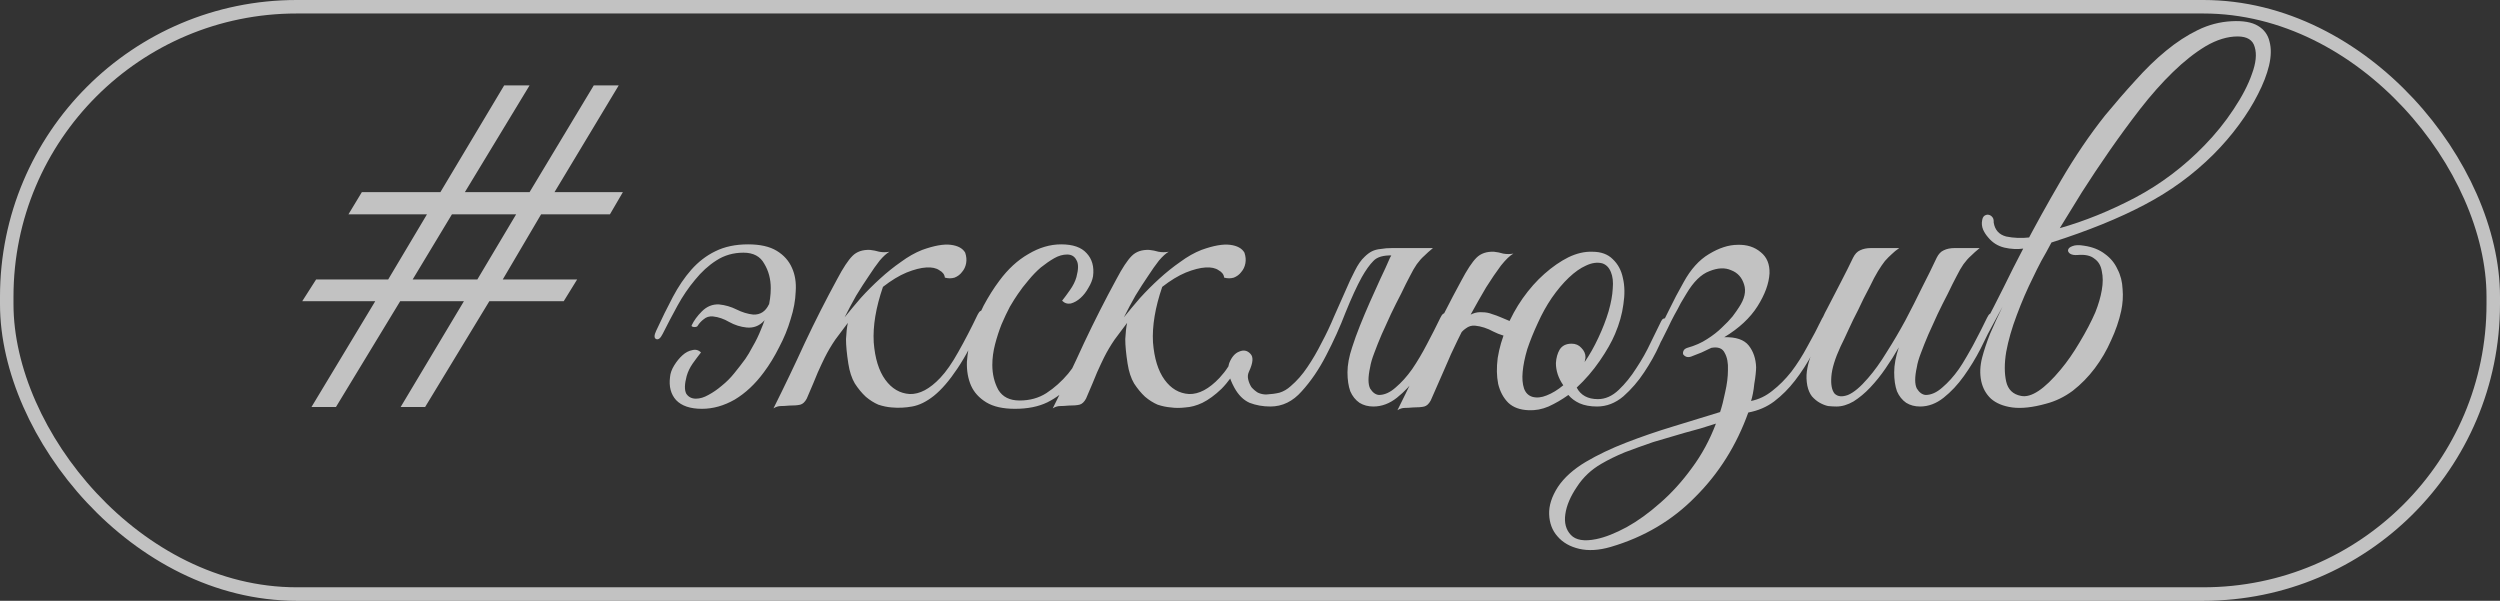
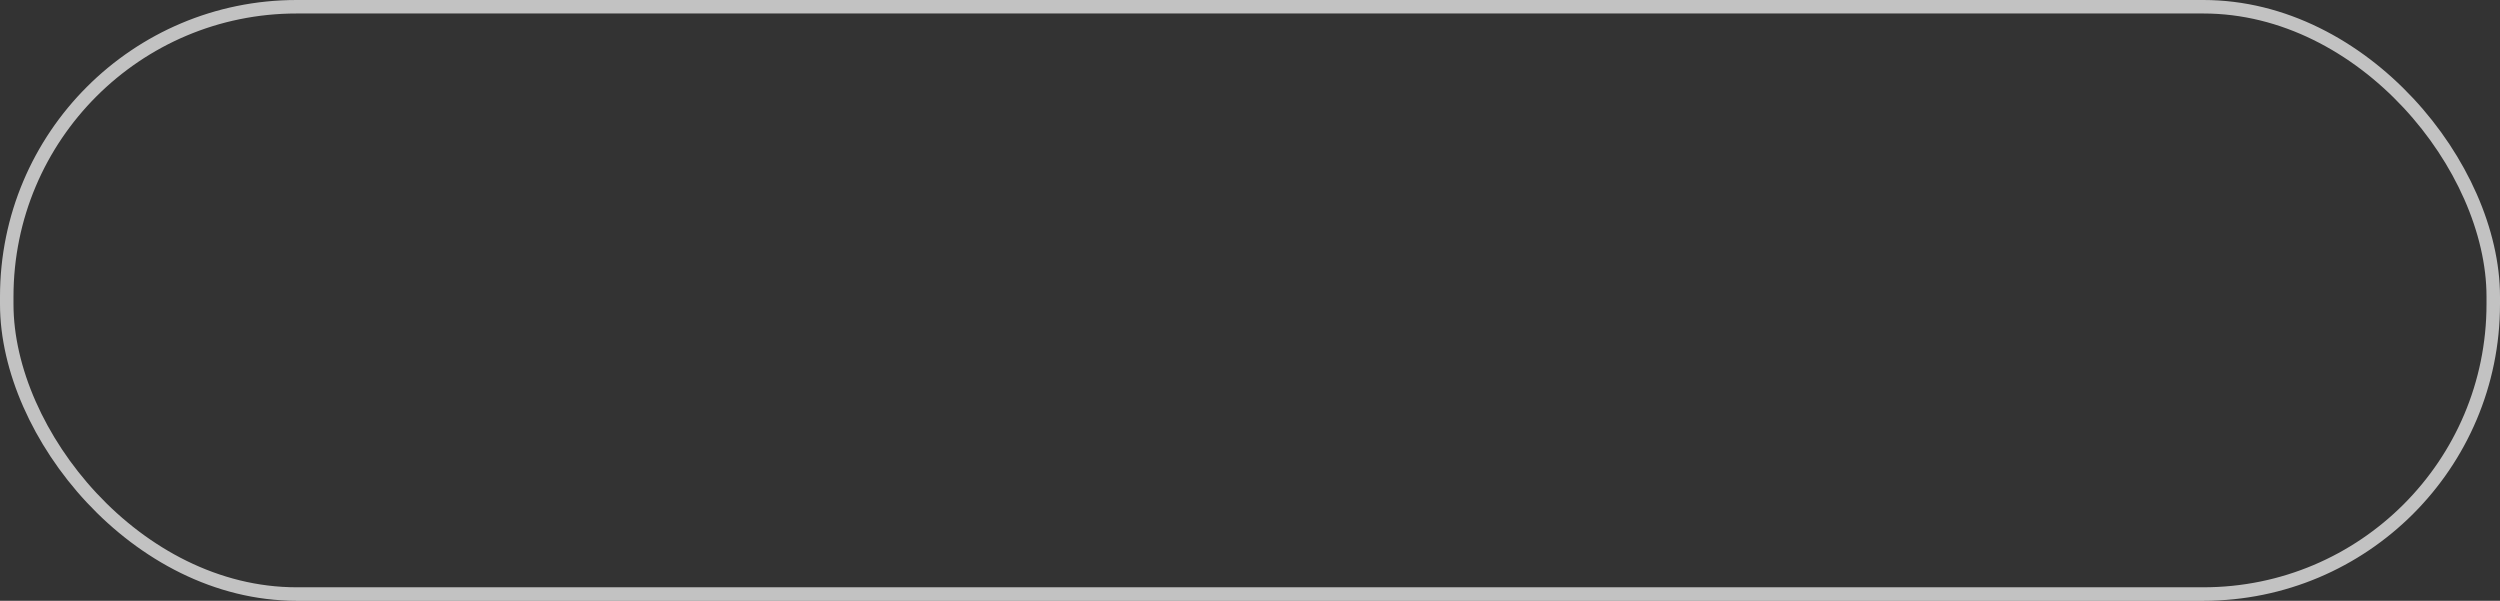
<svg xmlns="http://www.w3.org/2000/svg" width="129" height="31" viewBox="0 0 129 31" fill="none">
  <rect x="0" y="0" width="129" height="31" fill="#333333" stroke="none" />
  <rect x="0.348" y="0.348" width="128.304" height="30.304" rx="14.957" stroke="white" stroke-opacity="0.7" stroke-width="0.696" />
-   <path d="M31.473 11.059H27.921L25.942 14.421H29.78L29.089 15.541H25.251L21.937 21H20.674L23.939 15.541H20.65L17.336 21H16.073L19.363 15.541H15.596L16.311 14.421H20.03L22.032 11.059H17.98L18.671 9.915H22.724L26.014 4.408H27.325L23.987 9.915H27.325L30.638 4.408H31.925L28.612 9.915H32.14L31.473 11.059ZM23.32 11.059L21.293 14.421H24.631L26.633 11.059H23.32ZM33.859 17.067C34.145 16.447 34.431 15.867 34.717 15.326C35.003 14.786 35.321 14.317 35.67 13.92C36.036 13.507 36.449 13.189 36.91 12.966C37.387 12.728 37.951 12.609 38.602 12.609C39.222 12.609 39.715 12.72 40.081 12.943C40.446 13.165 40.708 13.459 40.867 13.825C41.026 14.174 41.09 14.579 41.058 15.04C41.042 15.501 40.955 15.978 40.796 16.471C40.653 16.963 40.454 17.448 40.2 17.925C39.961 18.402 39.699 18.831 39.413 19.212C38.968 19.816 38.468 20.285 37.911 20.619C37.355 20.936 36.791 21.095 36.219 21.095C35.615 21.095 35.17 20.944 34.884 20.642C34.614 20.34 34.51 19.943 34.574 19.451C34.59 19.26 34.661 19.061 34.788 18.855C34.916 18.648 35.059 18.473 35.217 18.33C35.376 18.187 35.543 18.1 35.718 18.068C35.893 18.02 36.044 18.06 36.171 18.187C36.044 18.346 35.901 18.537 35.742 18.759C35.599 18.966 35.496 19.18 35.432 19.403C35.321 19.816 35.313 20.118 35.408 20.309C35.519 20.483 35.686 20.571 35.909 20.571C36.115 20.571 36.33 20.507 36.552 20.38C36.791 20.253 37.021 20.094 37.244 19.903C37.482 19.713 37.697 19.498 37.887 19.26C38.094 19.006 38.285 18.759 38.459 18.521C38.571 18.362 38.698 18.147 38.841 17.877C39 17.607 39.143 17.313 39.27 16.995C39.413 16.661 39.532 16.312 39.628 15.946C39.723 15.581 39.771 15.223 39.771 14.873C39.771 14.397 39.659 13.976 39.437 13.61C39.23 13.229 38.873 13.038 38.364 13.038C37.84 13.038 37.371 13.173 36.958 13.443C36.56 13.697 36.195 14.031 35.861 14.444C35.527 14.842 35.225 15.287 34.955 15.779C34.685 16.272 34.431 16.757 34.192 17.233C34.081 17.456 33.97 17.543 33.859 17.496C33.747 17.448 33.747 17.305 33.859 17.067ZM39.961 15.755C39.834 16.026 39.651 16.296 39.413 16.566C39.175 16.82 38.881 16.931 38.531 16.9C38.213 16.868 37.911 16.773 37.625 16.614C37.355 16.455 37.077 16.359 36.791 16.328C36.6 16.312 36.441 16.359 36.314 16.471C36.187 16.566 36.084 16.677 36.004 16.804C35.988 16.852 35.925 16.876 35.813 16.876C35.702 16.86 35.662 16.828 35.694 16.781C35.806 16.542 35.98 16.304 36.219 16.065C36.473 15.811 36.767 15.692 37.101 15.708C37.419 15.74 37.721 15.827 38.007 15.97C38.293 16.113 38.579 16.201 38.865 16.232C39.23 16.248 39.501 16.073 39.675 15.708C39.707 15.676 39.771 15.668 39.866 15.684C39.961 15.7 39.993 15.724 39.961 15.755ZM43.582 16.375C43.837 16.057 44.115 15.724 44.417 15.374C44.734 15.024 45.068 14.691 45.418 14.373C45.767 14.055 46.125 13.769 46.49 13.515C46.856 13.245 47.222 13.038 47.587 12.895C48.207 12.672 48.7 12.585 49.065 12.633C49.431 12.68 49.677 12.815 49.804 13.038C49.868 13.229 49.884 13.411 49.852 13.586C49.82 13.761 49.748 13.912 49.637 14.039C49.542 14.166 49.415 14.262 49.256 14.325C49.097 14.373 48.93 14.373 48.755 14.325C48.739 14.166 48.644 14.039 48.469 13.944C48.31 13.832 48.088 13.785 47.802 13.801C47.516 13.817 47.174 13.904 46.777 14.063C46.395 14.222 45.99 14.468 45.561 14.802C45.195 15.867 45.036 16.82 45.084 17.663C45.148 18.489 45.346 19.133 45.68 19.593C46.014 20.054 46.435 20.301 46.944 20.332C47.452 20.348 47.977 20.07 48.517 19.498C48.819 19.18 49.129 18.735 49.447 18.163C49.78 17.575 50.114 16.931 50.448 16.232C50.543 16.042 50.639 15.986 50.734 16.065C50.829 16.129 50.837 16.256 50.758 16.447C50.281 17.527 49.828 18.386 49.399 19.021C48.986 19.641 48.58 20.11 48.183 20.428C47.802 20.73 47.428 20.913 47.063 20.976C46.713 21.04 46.363 21.056 46.014 21.024C45.791 21.008 45.561 20.96 45.322 20.881C45.1 20.785 44.885 20.65 44.679 20.476C44.472 20.285 44.282 20.054 44.107 19.784C43.948 19.514 43.837 19.172 43.773 18.759C43.694 18.251 43.654 17.829 43.654 17.496C43.67 17.162 43.701 16.884 43.749 16.661C43.542 16.931 43.328 17.218 43.105 17.52C42.899 17.822 42.716 18.131 42.557 18.449C42.462 18.64 42.343 18.894 42.2 19.212C42.072 19.53 41.882 19.983 41.627 20.571C41.532 20.746 41.421 20.849 41.294 20.881C41.167 20.913 40.976 20.928 40.722 20.928C40.547 20.944 40.404 20.952 40.292 20.952C40.165 20.952 40.038 20.992 39.911 21.072C40.483 19.927 41.023 18.799 41.532 17.686C42.056 16.574 42.613 15.477 43.201 14.397C43.503 13.825 43.765 13.427 43.987 13.205C44.21 12.982 44.512 12.879 44.893 12.895C45.052 12.911 45.211 12.943 45.37 12.99C45.545 13.022 45.72 13.022 45.895 12.99C45.752 13.07 45.585 13.221 45.394 13.443C45.219 13.666 45.028 13.936 44.822 14.254C44.615 14.556 44.401 14.889 44.178 15.255C43.972 15.62 43.773 15.994 43.582 16.375ZM57.116 16.637C56.83 17.257 56.544 17.837 56.258 18.378C55.972 18.918 55.646 19.395 55.281 19.808C54.931 20.205 54.518 20.523 54.041 20.762C53.58 20.984 53.024 21.095 52.372 21.095C51.752 21.095 51.26 20.984 50.894 20.762C50.529 20.539 50.266 20.253 50.108 19.903C49.949 19.538 49.877 19.125 49.893 18.664C49.925 18.203 50.012 17.726 50.155 17.233C50.314 16.741 50.513 16.256 50.751 15.779C51.005 15.303 51.276 14.873 51.562 14.492C52.007 13.888 52.507 13.427 53.063 13.109C53.62 12.776 54.184 12.609 54.756 12.609C55.36 12.609 55.797 12.76 56.067 13.062C56.353 13.364 56.465 13.761 56.401 14.254C56.369 14.444 56.29 14.643 56.163 14.85C56.051 15.056 55.916 15.231 55.757 15.374C55.598 15.517 55.431 15.613 55.257 15.66C55.082 15.692 54.931 15.644 54.804 15.517C54.931 15.358 55.066 15.175 55.209 14.969C55.368 14.746 55.479 14.524 55.543 14.301C55.654 13.888 55.654 13.594 55.543 13.419C55.447 13.229 55.288 13.133 55.066 13.133C54.843 13.133 54.621 13.197 54.398 13.324C54.176 13.451 53.946 13.61 53.707 13.801C53.485 13.991 53.27 14.214 53.063 14.468C52.857 14.707 52.674 14.945 52.515 15.183C52.404 15.342 52.269 15.557 52.11 15.827C51.967 16.097 51.824 16.399 51.681 16.733C51.554 17.051 51.443 17.392 51.347 17.758C51.252 18.123 51.204 18.481 51.204 18.831C51.204 19.308 51.307 19.736 51.514 20.118C51.736 20.483 52.102 20.666 52.611 20.666C53.135 20.666 53.596 20.539 53.993 20.285C54.406 20.015 54.78 19.681 55.114 19.284C55.447 18.87 55.749 18.418 56.02 17.925C56.29 17.432 56.544 16.947 56.782 16.471C56.894 16.248 57.005 16.161 57.116 16.208C57.227 16.256 57.227 16.399 57.116 16.637ZM57.992 16.375C58.247 16.057 58.525 15.724 58.827 15.374C59.145 15.024 59.478 14.691 59.828 14.373C60.178 14.055 60.535 13.769 60.901 13.515C61.266 13.245 61.632 13.038 61.997 12.895C62.617 12.672 63.11 12.585 63.475 12.633C63.841 12.68 64.087 12.815 64.214 13.038C64.278 13.229 64.294 13.411 64.262 13.586C64.23 13.761 64.159 13.912 64.047 14.039C63.952 14.166 63.825 14.262 63.666 14.325C63.507 14.373 63.34 14.373 63.166 14.325C63.15 14.166 63.054 14.039 62.879 13.944C62.721 13.832 62.498 13.785 62.212 13.801C61.926 13.817 61.584 13.904 61.187 14.063C60.806 14.222 60.4 14.468 59.971 14.802C59.606 15.867 59.447 16.82 59.494 17.663C59.558 18.489 59.757 19.133 60.09 19.593C60.424 20.054 60.845 20.301 61.354 20.332C61.862 20.348 62.387 20.07 62.927 19.498C63.102 19.308 63.245 19.125 63.356 18.95C63.483 18.759 63.603 18.576 63.714 18.402C63.825 18.227 63.936 18.187 64.047 18.282C64.159 18.362 64.159 18.489 64.047 18.664C63.698 19.268 63.356 19.736 63.023 20.07C62.689 20.388 62.363 20.627 62.045 20.785C61.743 20.928 61.449 21.008 61.163 21.024C60.893 21.056 60.647 21.056 60.424 21.024C60.202 21.008 59.971 20.96 59.733 20.881C59.51 20.785 59.296 20.65 59.089 20.476C58.883 20.285 58.692 20.054 58.517 19.784C58.358 19.514 58.247 19.172 58.183 18.759C58.104 18.251 58.064 17.829 58.064 17.496C58.08 17.162 58.112 16.884 58.159 16.661C57.953 16.931 57.738 17.218 57.516 17.52C57.309 17.822 57.126 18.131 56.967 18.449C56.872 18.64 56.753 18.894 56.61 19.212C56.483 19.53 56.292 19.983 56.038 20.571C55.942 20.746 55.831 20.849 55.704 20.881C55.577 20.913 55.386 20.928 55.132 20.928C54.957 20.944 54.814 20.952 54.703 20.952C54.576 20.952 54.449 20.992 54.321 21.072C54.894 19.927 55.434 18.799 55.942 17.686C56.467 16.574 57.023 15.477 57.611 14.397C57.913 13.825 58.175 13.427 58.398 13.205C58.62 12.982 58.922 12.879 59.304 12.895C59.463 12.911 59.621 12.943 59.78 12.99C59.955 13.022 60.13 13.022 60.305 12.99C60.162 13.07 59.995 13.221 59.804 13.443C59.629 13.666 59.439 13.936 59.232 14.254C59.026 14.556 58.811 14.889 58.589 15.255C58.382 15.62 58.183 15.994 57.992 16.375ZM71.724 13.3C71.819 13.109 71.938 12.982 72.081 12.919C72.24 12.839 72.431 12.8 72.653 12.8H73.941C73.766 12.943 73.615 13.078 73.488 13.205C73.361 13.316 73.233 13.459 73.106 13.634C72.995 13.793 72.876 13.999 72.749 14.254C72.621 14.492 72.471 14.794 72.296 15.159C72.121 15.493 71.946 15.843 71.771 16.208C71.612 16.558 71.453 16.908 71.294 17.257C71.151 17.591 71.024 17.909 70.913 18.211C70.802 18.497 70.73 18.743 70.698 18.95C70.587 19.458 70.587 19.824 70.698 20.047C70.826 20.253 70.977 20.364 71.151 20.38C71.438 20.38 71.724 20.253 72.01 19.999C72.312 19.744 72.598 19.427 72.868 19.045C73.138 18.648 73.392 18.219 73.631 17.758C73.885 17.281 74.115 16.828 74.322 16.399C74.417 16.192 74.521 16.121 74.632 16.185C74.759 16.232 74.767 16.375 74.656 16.614C74.465 17.027 74.243 17.488 73.988 17.996C73.734 18.489 73.448 18.958 73.13 19.403C72.812 19.848 72.463 20.221 72.081 20.523C71.7 20.825 71.294 20.976 70.865 20.976C70.595 20.976 70.357 20.913 70.15 20.785C69.944 20.642 69.785 20.444 69.674 20.189C69.578 19.919 69.53 19.593 69.53 19.212C69.53 18.831 69.61 18.402 69.769 17.925C69.88 17.575 70.015 17.202 70.174 16.804C70.333 16.407 70.5 16.01 70.675 15.613C70.865 15.199 71.048 14.794 71.223 14.397C71.414 13.999 71.581 13.634 71.724 13.3ZM66.598 19.927C66.916 19.657 67.202 19.331 67.457 18.95C67.727 18.553 67.973 18.131 68.195 17.686C68.434 17.241 68.648 16.788 68.839 16.328C69.046 15.867 69.236 15.438 69.411 15.04C69.586 14.627 69.753 14.27 69.912 13.968C70.071 13.65 70.238 13.411 70.412 13.252C70.54 13.125 70.667 13.03 70.794 12.966C70.921 12.903 71.072 12.863 71.247 12.847C71.422 12.815 71.62 12.8 71.843 12.8C72.081 12.8 72.375 12.8 72.725 12.8C72.788 12.8 72.796 12.823 72.749 12.871C72.701 12.903 72.629 12.943 72.534 12.99C72.439 13.038 72.32 13.086 72.177 13.133C72.049 13.165 71.938 13.181 71.843 13.181C71.382 13.165 71.056 13.26 70.865 13.467C70.675 13.658 70.476 13.936 70.269 14.301C70.015 14.762 69.737 15.366 69.435 16.113C69.149 16.86 68.815 17.599 68.434 18.33C68.068 19.045 67.647 19.665 67.17 20.189C66.71 20.714 66.169 20.976 65.549 20.976C65.168 20.976 64.81 20.913 64.477 20.785C64.159 20.642 63.897 20.38 63.69 19.999C63.404 19.474 63.316 19.053 63.428 18.735C63.555 18.418 63.73 18.219 63.952 18.139C64.175 18.044 64.365 18.084 64.524 18.259C64.683 18.418 64.659 18.719 64.453 19.164C64.389 19.292 64.373 19.427 64.405 19.57C64.437 19.713 64.493 19.848 64.572 19.975C64.667 20.086 64.779 20.181 64.906 20.261C65.049 20.325 65.192 20.356 65.335 20.356C65.605 20.34 65.835 20.309 66.026 20.261C66.233 20.197 66.424 20.086 66.598 19.927ZM86.078 16.781C85.983 17.003 85.832 17.345 85.625 17.806C85.418 18.267 85.156 18.735 84.838 19.212C84.536 19.673 84.179 20.086 83.766 20.452C83.352 20.801 82.899 20.976 82.407 20.976C82.057 20.976 81.755 20.921 81.501 20.809C81.262 20.698 81.072 20.555 80.929 20.38C80.595 20.619 80.253 20.817 79.904 20.976C79.57 21.119 79.228 21.183 78.879 21.167C78.434 21.151 78.084 21.024 77.83 20.785C77.575 20.531 77.401 20.205 77.305 19.808C77.226 19.411 77.218 18.966 77.281 18.473C77.361 17.965 77.512 17.448 77.734 16.924C77.957 16.383 78.235 15.875 78.569 15.398C78.918 14.905 79.292 14.484 79.689 14.134C80.102 13.769 80.516 13.483 80.929 13.276C81.358 13.07 81.771 12.974 82.168 12.99C82.613 12.99 82.963 13.117 83.217 13.372C83.487 13.626 83.662 13.952 83.742 14.349C83.837 14.746 83.845 15.199 83.766 15.708C83.702 16.201 83.559 16.709 83.336 17.233C83.162 17.647 82.899 18.108 82.55 18.616C82.2 19.125 81.803 19.586 81.358 19.999C81.564 20.396 81.93 20.595 82.454 20.595C82.836 20.595 83.193 20.436 83.527 20.118C83.861 19.8 84.163 19.427 84.433 18.998C84.719 18.569 84.965 18.131 85.172 17.686C85.394 17.226 85.577 16.852 85.72 16.566C85.784 16.439 85.879 16.399 86.006 16.447C86.133 16.494 86.157 16.606 86.078 16.781ZM82.669 13.586C82.415 13.523 82.136 13.562 81.835 13.705C81.549 13.832 81.254 14.039 80.953 14.325C80.651 14.611 80.357 14.961 80.07 15.374C79.8 15.771 79.562 16.201 79.355 16.661C79.133 17.138 78.95 17.591 78.807 18.02C78.68 18.449 78.6 18.839 78.569 19.188C78.537 19.522 78.561 19.808 78.64 20.047C78.72 20.269 78.863 20.412 79.069 20.476C79.292 20.539 79.538 20.515 79.808 20.404C80.094 20.293 80.38 20.118 80.666 19.88C80.412 19.514 80.285 19.133 80.285 18.735C80.301 18.465 80.365 18.235 80.476 18.044C80.603 17.837 80.809 17.734 81.096 17.734C81.302 17.734 81.469 17.806 81.596 17.949C81.739 18.092 81.811 18.251 81.811 18.425C81.811 18.473 81.803 18.521 81.787 18.569C81.787 18.6 81.779 18.64 81.763 18.688C82.017 18.322 82.256 17.901 82.478 17.424C82.701 16.947 82.876 16.494 83.003 16.065C83.13 15.62 83.201 15.231 83.217 14.897C83.249 14.548 83.217 14.262 83.122 14.039C83.026 13.801 82.876 13.65 82.669 13.586ZM75.207 17.567C75.112 17.774 75.033 17.941 74.969 18.068C74.905 18.195 74.834 18.354 74.754 18.545C74.675 18.735 74.564 18.99 74.421 19.308C74.278 19.625 74.079 20.078 73.825 20.666C73.729 20.841 73.618 20.944 73.491 20.976C73.364 21.008 73.173 21.024 72.919 21.024C72.744 21.04 72.601 21.048 72.49 21.048C72.363 21.048 72.236 21.087 72.108 21.167C72.68 20.023 73.221 18.894 73.729 17.782C74.254 16.669 74.81 15.573 75.398 14.492C75.7 13.92 75.962 13.523 76.185 13.3C76.407 13.078 76.709 12.974 77.091 12.99C77.25 13.006 77.409 13.038 77.567 13.086C77.742 13.117 77.917 13.117 78.092 13.086C77.917 13.181 77.703 13.387 77.448 13.705C77.21 14.023 76.956 14.397 76.685 14.826C76.431 15.255 76.169 15.716 75.899 16.208C75.644 16.685 75.414 17.138 75.207 17.567ZM79.57 16.137C79.443 16.439 79.244 16.733 78.974 17.019C78.704 17.305 78.386 17.432 78.02 17.4C77.703 17.369 77.385 17.273 77.067 17.114C76.749 16.939 76.431 16.836 76.113 16.804C75.939 16.788 75.779 16.836 75.636 16.947C75.493 17.043 75.382 17.162 75.303 17.305C75.303 17.337 75.279 17.361 75.231 17.377C75.184 17.377 75.136 17.377 75.088 17.377C75.04 17.361 75.001 17.353 74.969 17.353C74.937 17.337 74.929 17.313 74.945 17.281C75.009 17.138 75.096 16.995 75.207 16.852C75.319 16.709 75.438 16.582 75.565 16.471C75.692 16.343 75.835 16.248 75.994 16.185C76.153 16.121 76.32 16.097 76.495 16.113C76.669 16.113 76.836 16.145 76.995 16.208C77.154 16.256 77.305 16.312 77.448 16.375C77.607 16.439 77.758 16.502 77.901 16.566C78.06 16.614 78.219 16.645 78.378 16.661C78.6 16.693 78.775 16.661 78.902 16.566C79.045 16.455 79.157 16.312 79.236 16.137C79.268 16.089 79.339 16.073 79.451 16.089C79.562 16.089 79.602 16.105 79.57 16.137ZM94.359 16.614C94.089 17.17 93.811 17.71 93.524 18.235C93.254 18.743 92.952 19.212 92.619 19.641C92.301 20.054 91.943 20.412 91.546 20.714C91.164 21 90.719 21.191 90.211 21.286C89.607 22.971 88.701 24.417 87.493 25.625C86.301 26.848 84.839 27.715 83.107 28.223C82.503 28.398 81.963 28.43 81.486 28.319C81.009 28.207 80.636 27.993 80.365 27.675C80.095 27.373 79.952 26.991 79.936 26.531C79.921 26.086 80.072 25.617 80.389 25.124C80.707 24.647 81.184 24.218 81.82 23.837C82.439 23.471 83.139 23.137 83.918 22.836C84.696 22.534 85.507 22.256 86.349 22.001C87.191 21.747 87.994 21.501 88.757 21.262C88.852 20.976 88.939 20.634 89.019 20.237C89.114 19.824 89.162 19.442 89.162 19.093C89.178 18.727 89.122 18.433 88.995 18.211C88.884 17.973 88.653 17.885 88.304 17.949C88.145 18.028 87.978 18.108 87.803 18.187C87.628 18.251 87.446 18.322 87.255 18.402C87.159 18.433 87.072 18.433 86.993 18.402C86.929 18.37 86.881 18.33 86.85 18.282C86.834 18.219 86.842 18.155 86.874 18.092C86.905 18.028 86.969 17.98 87.064 17.949C87.462 17.837 87.803 17.686 88.089 17.496C88.391 17.305 88.645 17.106 88.852 16.9C89.075 16.693 89.257 16.502 89.4 16.328C89.543 16.137 89.655 15.978 89.734 15.851C90.02 15.422 90.108 15.032 89.996 14.683C89.885 14.317 89.663 14.071 89.329 13.944C89.011 13.801 88.638 13.817 88.208 13.991C87.779 14.15 87.382 14.54 87.016 15.159C86.937 15.287 86.842 15.446 86.73 15.636C86.635 15.827 86.524 16.034 86.397 16.256C86.285 16.463 86.174 16.685 86.063 16.924C85.952 17.146 85.848 17.353 85.753 17.543C85.658 17.75 85.554 17.829 85.443 17.782C85.332 17.718 85.34 17.551 85.467 17.281C85.689 16.868 85.912 16.431 86.135 15.97C86.357 15.509 86.603 15.04 86.874 14.564C87.239 13.896 87.676 13.411 88.185 13.109C88.709 12.791 89.202 12.633 89.663 12.633C90.139 12.617 90.537 12.744 90.855 13.014C91.172 13.268 91.323 13.634 91.307 14.111C91.276 14.635 91.069 15.199 90.688 15.803C90.306 16.407 89.734 16.939 88.971 17.4C89.575 17.384 89.996 17.527 90.235 17.829C90.473 18.131 90.6 18.505 90.616 18.95C90.616 19.029 90.608 19.148 90.592 19.308C90.576 19.466 90.553 19.633 90.521 19.808C90.505 19.983 90.481 20.15 90.449 20.309C90.418 20.468 90.386 20.595 90.354 20.69C90.751 20.611 91.117 20.436 91.451 20.166C91.8 19.895 92.126 19.57 92.428 19.188C92.73 18.791 93.008 18.354 93.262 17.877C93.532 17.4 93.787 16.916 94.025 16.423C94.136 16.216 94.248 16.137 94.359 16.185C94.47 16.232 94.47 16.375 94.359 16.614ZM88.542 21.858C88.018 22.033 87.477 22.192 86.921 22.335C86.365 22.494 85.825 22.653 85.3 22.812C84.791 22.987 84.307 23.161 83.846 23.336C83.385 23.527 82.98 23.726 82.63 23.932C82.106 24.234 81.685 24.631 81.367 25.124C81.033 25.617 80.834 26.086 80.771 26.531C80.707 26.976 80.802 27.333 81.057 27.603C81.311 27.873 81.748 27.945 82.368 27.818C82.829 27.723 83.353 27.516 83.941 27.198C84.513 26.88 85.086 26.467 85.658 25.958C86.246 25.45 86.794 24.846 87.302 24.147C87.811 23.463 88.224 22.701 88.542 21.858ZM102.865 16.614C102.674 17.027 102.452 17.488 102.197 17.996C101.943 18.489 101.657 18.958 101.339 19.403C101.021 19.848 100.672 20.221 100.29 20.523C99.909 20.825 99.504 20.976 99.075 20.976C98.804 20.976 98.566 20.913 98.359 20.785C98.153 20.642 97.994 20.444 97.883 20.189C97.787 19.919 97.74 19.593 97.74 19.212C97.74 18.831 97.819 18.402 97.978 17.925C97.771 18.29 97.541 18.656 97.287 19.021C97.048 19.371 96.786 19.697 96.5 19.999C96.23 20.285 95.944 20.523 95.642 20.714C95.34 20.889 95.046 20.976 94.76 20.976C94.633 20.976 94.49 20.968 94.331 20.952C94.188 20.921 94.045 20.865 93.902 20.785C93.759 20.706 93.624 20.595 93.496 20.452C93.385 20.309 93.306 20.126 93.258 19.903C93.21 19.649 93.202 19.403 93.234 19.164C93.266 18.926 93.322 18.696 93.401 18.473C93.496 18.235 93.6 18.012 93.711 17.806C93.838 17.583 93.957 17.361 94.069 17.138C93.989 17.138 93.909 17.114 93.83 17.067C93.766 17.019 93.774 16.916 93.854 16.757C93.933 16.63 94.005 16.494 94.069 16.352C94.132 16.208 94.204 16.065 94.283 15.922C94.521 15.461 94.76 15.001 94.998 14.54C95.237 14.079 95.443 13.666 95.618 13.3C95.713 13.109 95.832 12.982 95.975 12.919C96.135 12.839 96.325 12.8 96.548 12.8H98.002C97.859 12.895 97.732 12.998 97.62 13.109C97.509 13.205 97.39 13.324 97.263 13.467C97.152 13.61 97.032 13.785 96.905 13.991C96.778 14.198 96.635 14.468 96.476 14.802C96.254 15.215 96.055 15.613 95.88 15.994C95.705 16.328 95.538 16.669 95.38 17.019C95.221 17.369 95.086 17.655 94.974 17.877C94.688 18.497 94.529 19.013 94.498 19.427C94.466 19.84 94.521 20.134 94.664 20.309C94.823 20.468 95.054 20.491 95.356 20.38C95.658 20.253 95.999 19.967 96.381 19.522C96.715 19.141 97.04 18.688 97.358 18.163C97.692 17.639 98.01 17.098 98.312 16.542C98.614 15.97 98.9 15.406 99.17 14.85C99.456 14.293 99.71 13.777 99.933 13.3C100.028 13.109 100.147 12.982 100.29 12.919C100.449 12.839 100.64 12.8 100.862 12.8H102.15C101.975 12.943 101.824 13.078 101.697 13.205C101.57 13.316 101.443 13.459 101.315 13.634C101.204 13.793 101.085 13.999 100.958 14.254C100.831 14.492 100.68 14.794 100.505 15.159C100.33 15.493 100.155 15.843 99.98 16.208C99.822 16.558 99.663 16.908 99.504 17.257C99.361 17.591 99.234 17.909 99.122 18.211C99.011 18.497 98.939 18.743 98.908 18.95C98.796 19.458 98.796 19.824 98.908 20.047C99.035 20.253 99.186 20.364 99.361 20.38C99.647 20.38 99.933 20.253 100.219 19.999C100.521 19.744 100.807 19.427 101.077 19.045C101.347 18.648 101.601 18.219 101.84 17.758C102.094 17.281 102.325 16.828 102.531 16.399C102.627 16.192 102.73 16.121 102.841 16.185C102.968 16.232 102.976 16.375 102.865 16.614ZM106.284 11.774C107.571 11.409 108.866 10.884 110.17 10.201C111.489 9.502 112.681 8.604 113.745 7.507C114.318 6.919 114.818 6.299 115.247 5.648C115.692 4.98 116.01 4.369 116.201 3.812C116.407 3.256 116.455 2.795 116.344 2.43C116.248 2.064 115.954 1.881 115.462 1.881C114.937 1.881 114.389 2.048 113.817 2.382C113.261 2.716 112.697 3.161 112.124 3.717C111.552 4.273 110.988 4.909 110.432 5.624C109.892 6.323 109.367 7.038 108.858 7.77C108.35 8.501 107.873 9.216 107.428 9.915C106.999 10.614 106.618 11.234 106.284 11.774ZM104.401 12.823C104.989 11.695 105.64 10.519 106.355 9.295C107.071 8.071 107.825 6.959 108.62 5.958C109.145 5.322 109.669 4.718 110.193 4.146C110.718 3.558 111.242 3.049 111.767 2.62C112.307 2.175 112.855 1.818 113.412 1.548C113.968 1.277 114.548 1.126 115.152 1.095C115.74 1.063 116.193 1.142 116.511 1.333C116.829 1.524 117.027 1.794 117.107 2.144C117.202 2.493 117.194 2.906 117.083 3.383C116.972 3.844 116.781 4.337 116.511 4.861C116.256 5.37 115.931 5.894 115.533 6.435C115.136 6.975 114.699 7.483 114.222 7.96C113.189 8.993 112.005 9.859 110.67 10.559C109.351 11.258 107.746 11.909 105.855 12.513C105.68 12.847 105.505 13.165 105.33 13.467C105.171 13.769 105.028 14.055 104.901 14.325C104.599 14.929 104.321 15.573 104.067 16.256C103.813 16.924 103.63 17.559 103.519 18.163C103.423 18.751 103.423 19.26 103.519 19.689C103.614 20.102 103.868 20.348 104.281 20.428C104.806 20.539 105.489 20.086 106.332 19.069C106.665 18.672 106.991 18.203 107.309 17.663C107.643 17.106 107.913 16.59 108.12 16.113C108.278 15.716 108.39 15.334 108.453 14.969C108.517 14.603 108.517 14.277 108.453 13.991C108.406 13.705 108.278 13.491 108.072 13.348C107.881 13.189 107.595 13.125 107.214 13.157C107.039 13.173 106.904 13.149 106.808 13.086C106.729 13.022 106.697 12.958 106.713 12.895C106.729 12.815 106.8 12.752 106.928 12.704C107.071 12.641 107.277 12.633 107.547 12.68C107.976 12.744 108.334 12.887 108.62 13.109C108.906 13.316 109.121 13.578 109.264 13.896C109.423 14.198 109.51 14.54 109.526 14.921C109.558 15.287 109.534 15.66 109.454 16.042C109.343 16.55 109.168 17.059 108.93 17.567C108.708 18.076 108.429 18.553 108.096 18.998C107.762 19.442 107.381 19.832 106.951 20.166C106.522 20.483 106.061 20.706 105.569 20.833C104.885 21.024 104.305 21.087 103.829 21.024C103.368 20.96 103.002 20.809 102.732 20.571C102.478 20.332 102.311 20.031 102.231 19.665C102.152 19.284 102.168 18.878 102.279 18.449C102.374 18.084 102.509 17.678 102.684 17.233C102.875 16.788 103.09 16.32 103.328 15.827C102.772 16.876 102.287 17.766 101.874 18.497C101.461 19.212 101.135 19.681 100.896 19.903C100.801 19.983 100.73 19.983 100.682 19.903C100.618 19.808 100.626 19.705 100.706 19.593C100.944 19.276 101.206 18.87 101.492 18.378C101.778 17.885 102.08 17.345 102.398 16.757C102.716 16.153 103.042 15.517 103.376 14.85C103.709 14.166 104.051 13.491 104.401 12.823ZM104.448 12.823C104.099 12.871 103.757 12.855 103.423 12.776C103.09 12.696 102.811 12.521 102.589 12.251C102.478 12.124 102.39 11.989 102.327 11.846C102.263 11.687 102.247 11.528 102.279 11.369C102.295 11.258 102.335 11.178 102.398 11.131C102.478 11.083 102.549 11.067 102.613 11.083C102.692 11.099 102.756 11.139 102.803 11.202C102.851 11.25 102.875 11.329 102.875 11.441V11.488C102.939 11.87 103.153 12.108 103.519 12.204C103.9 12.283 104.305 12.299 104.734 12.251L104.448 12.823Z" fill="white" fill-opacity="0.7" />
</svg>